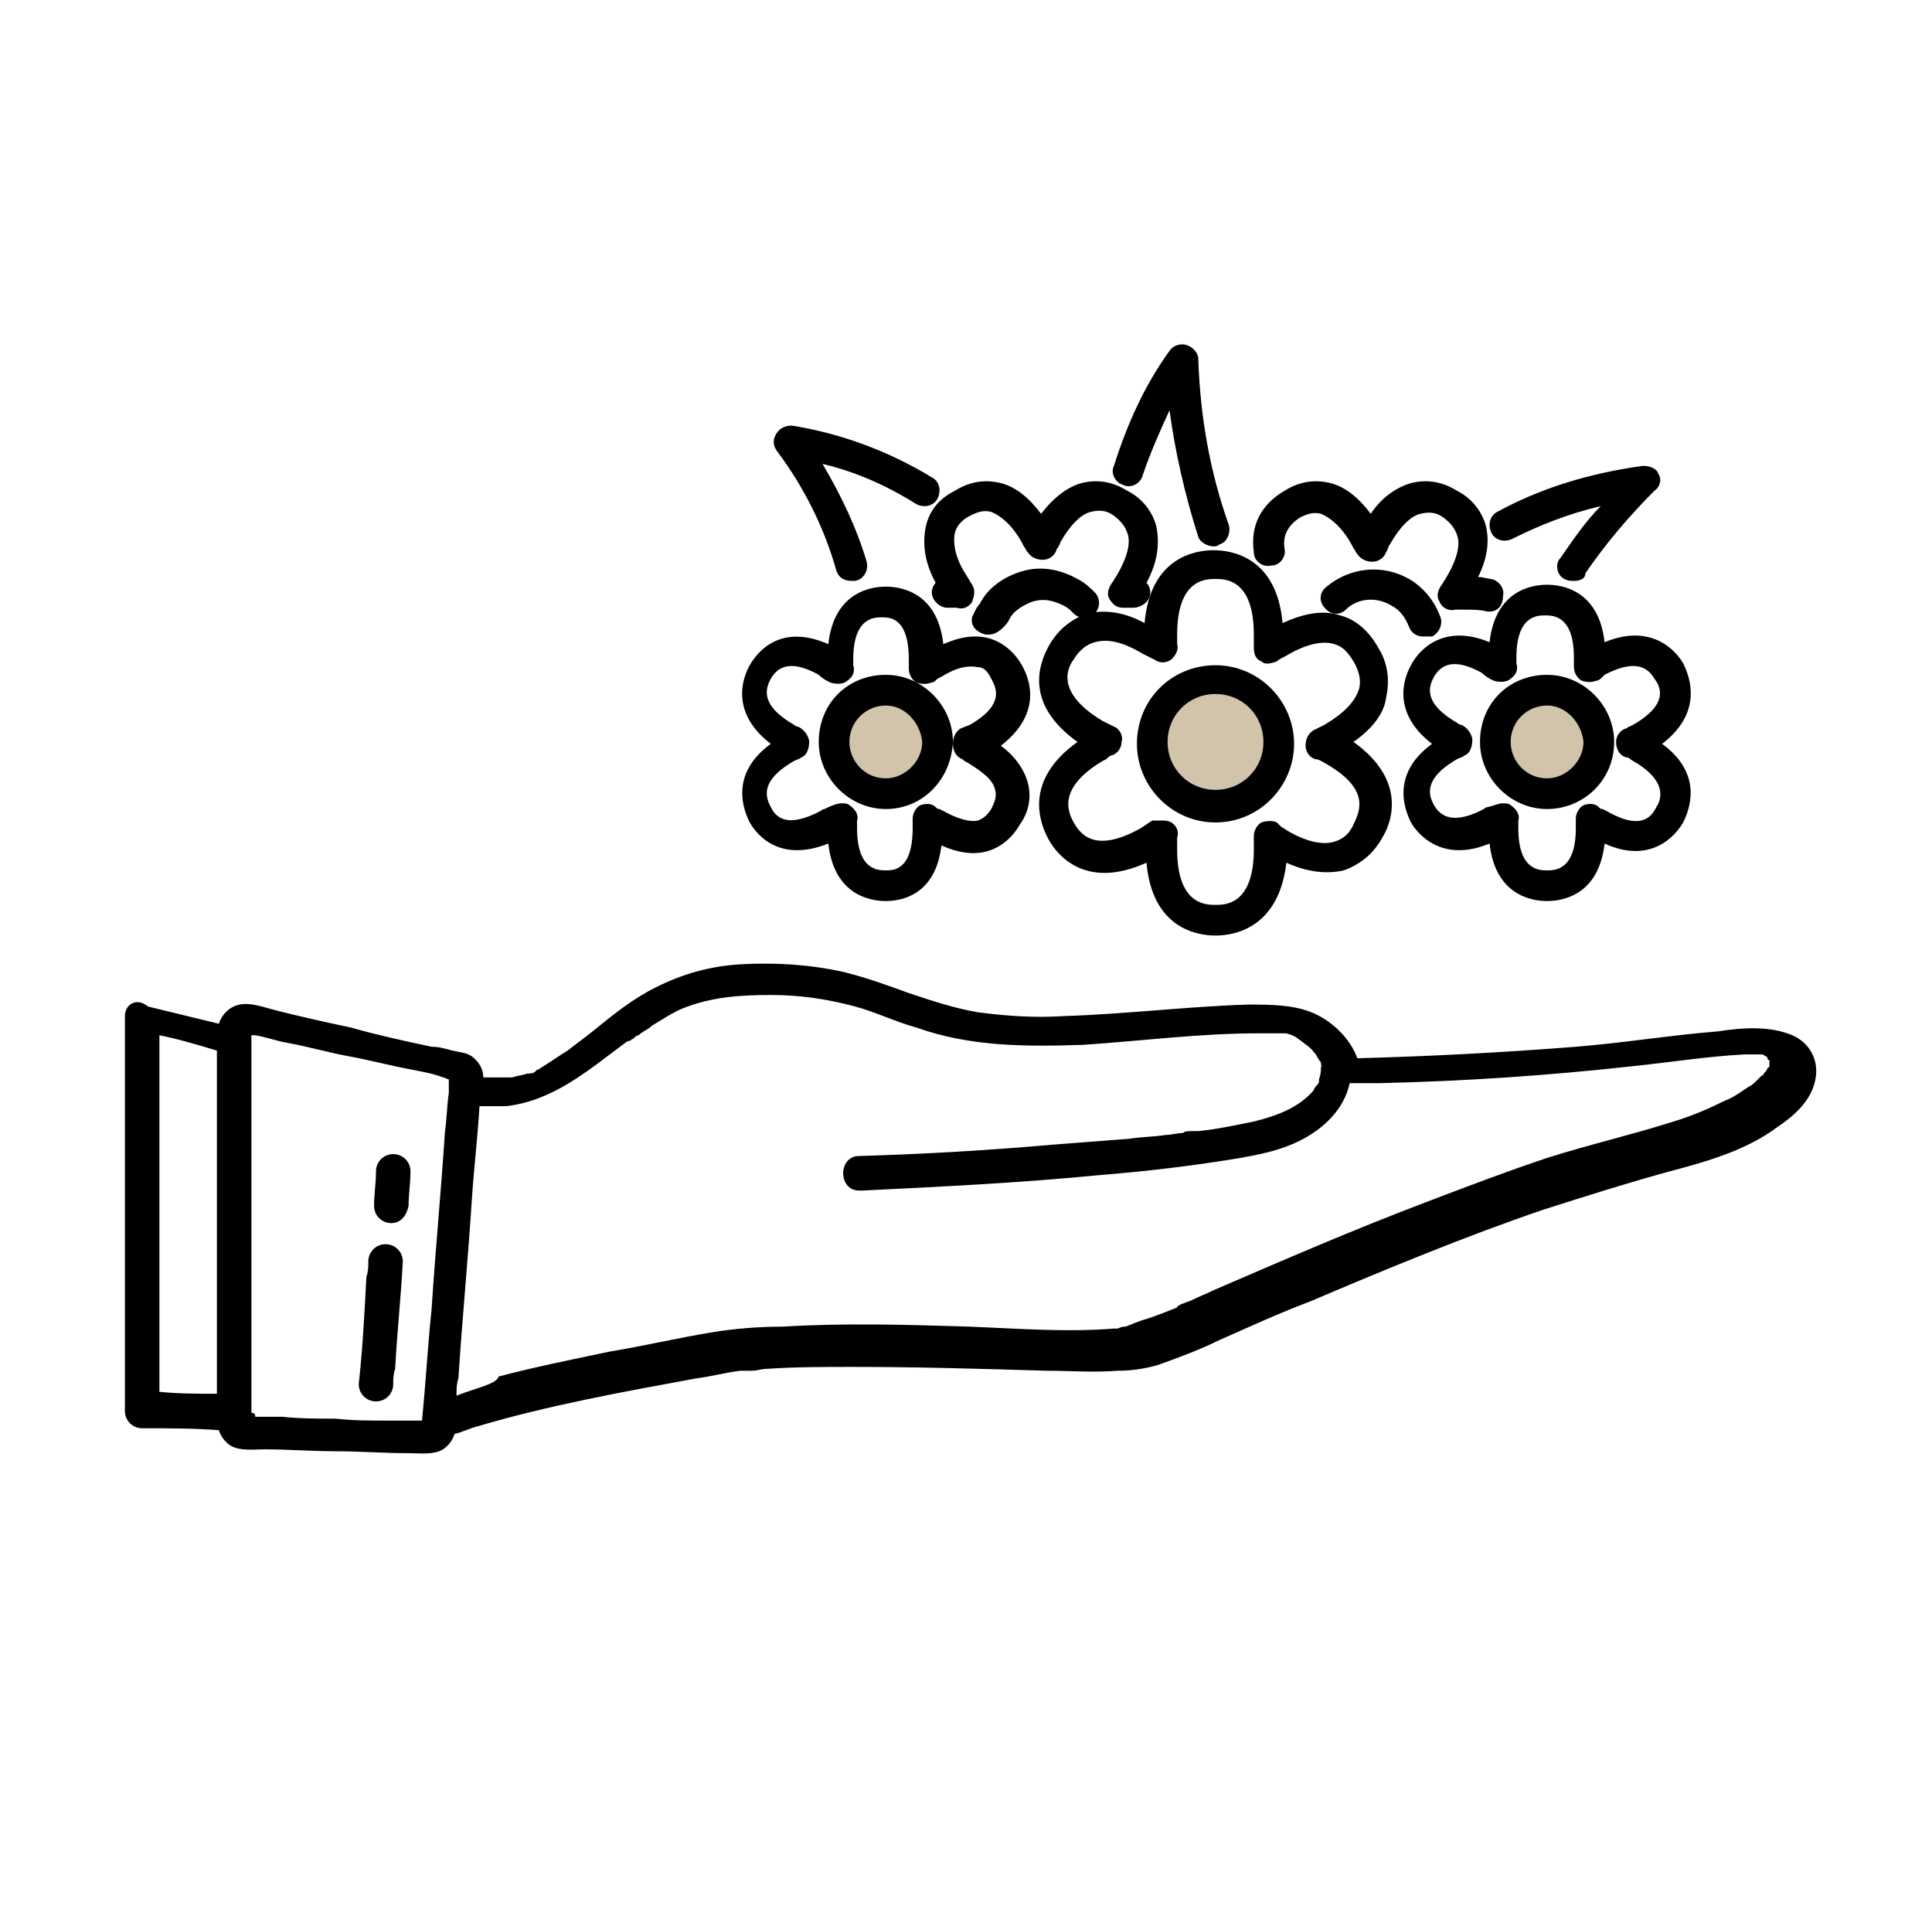
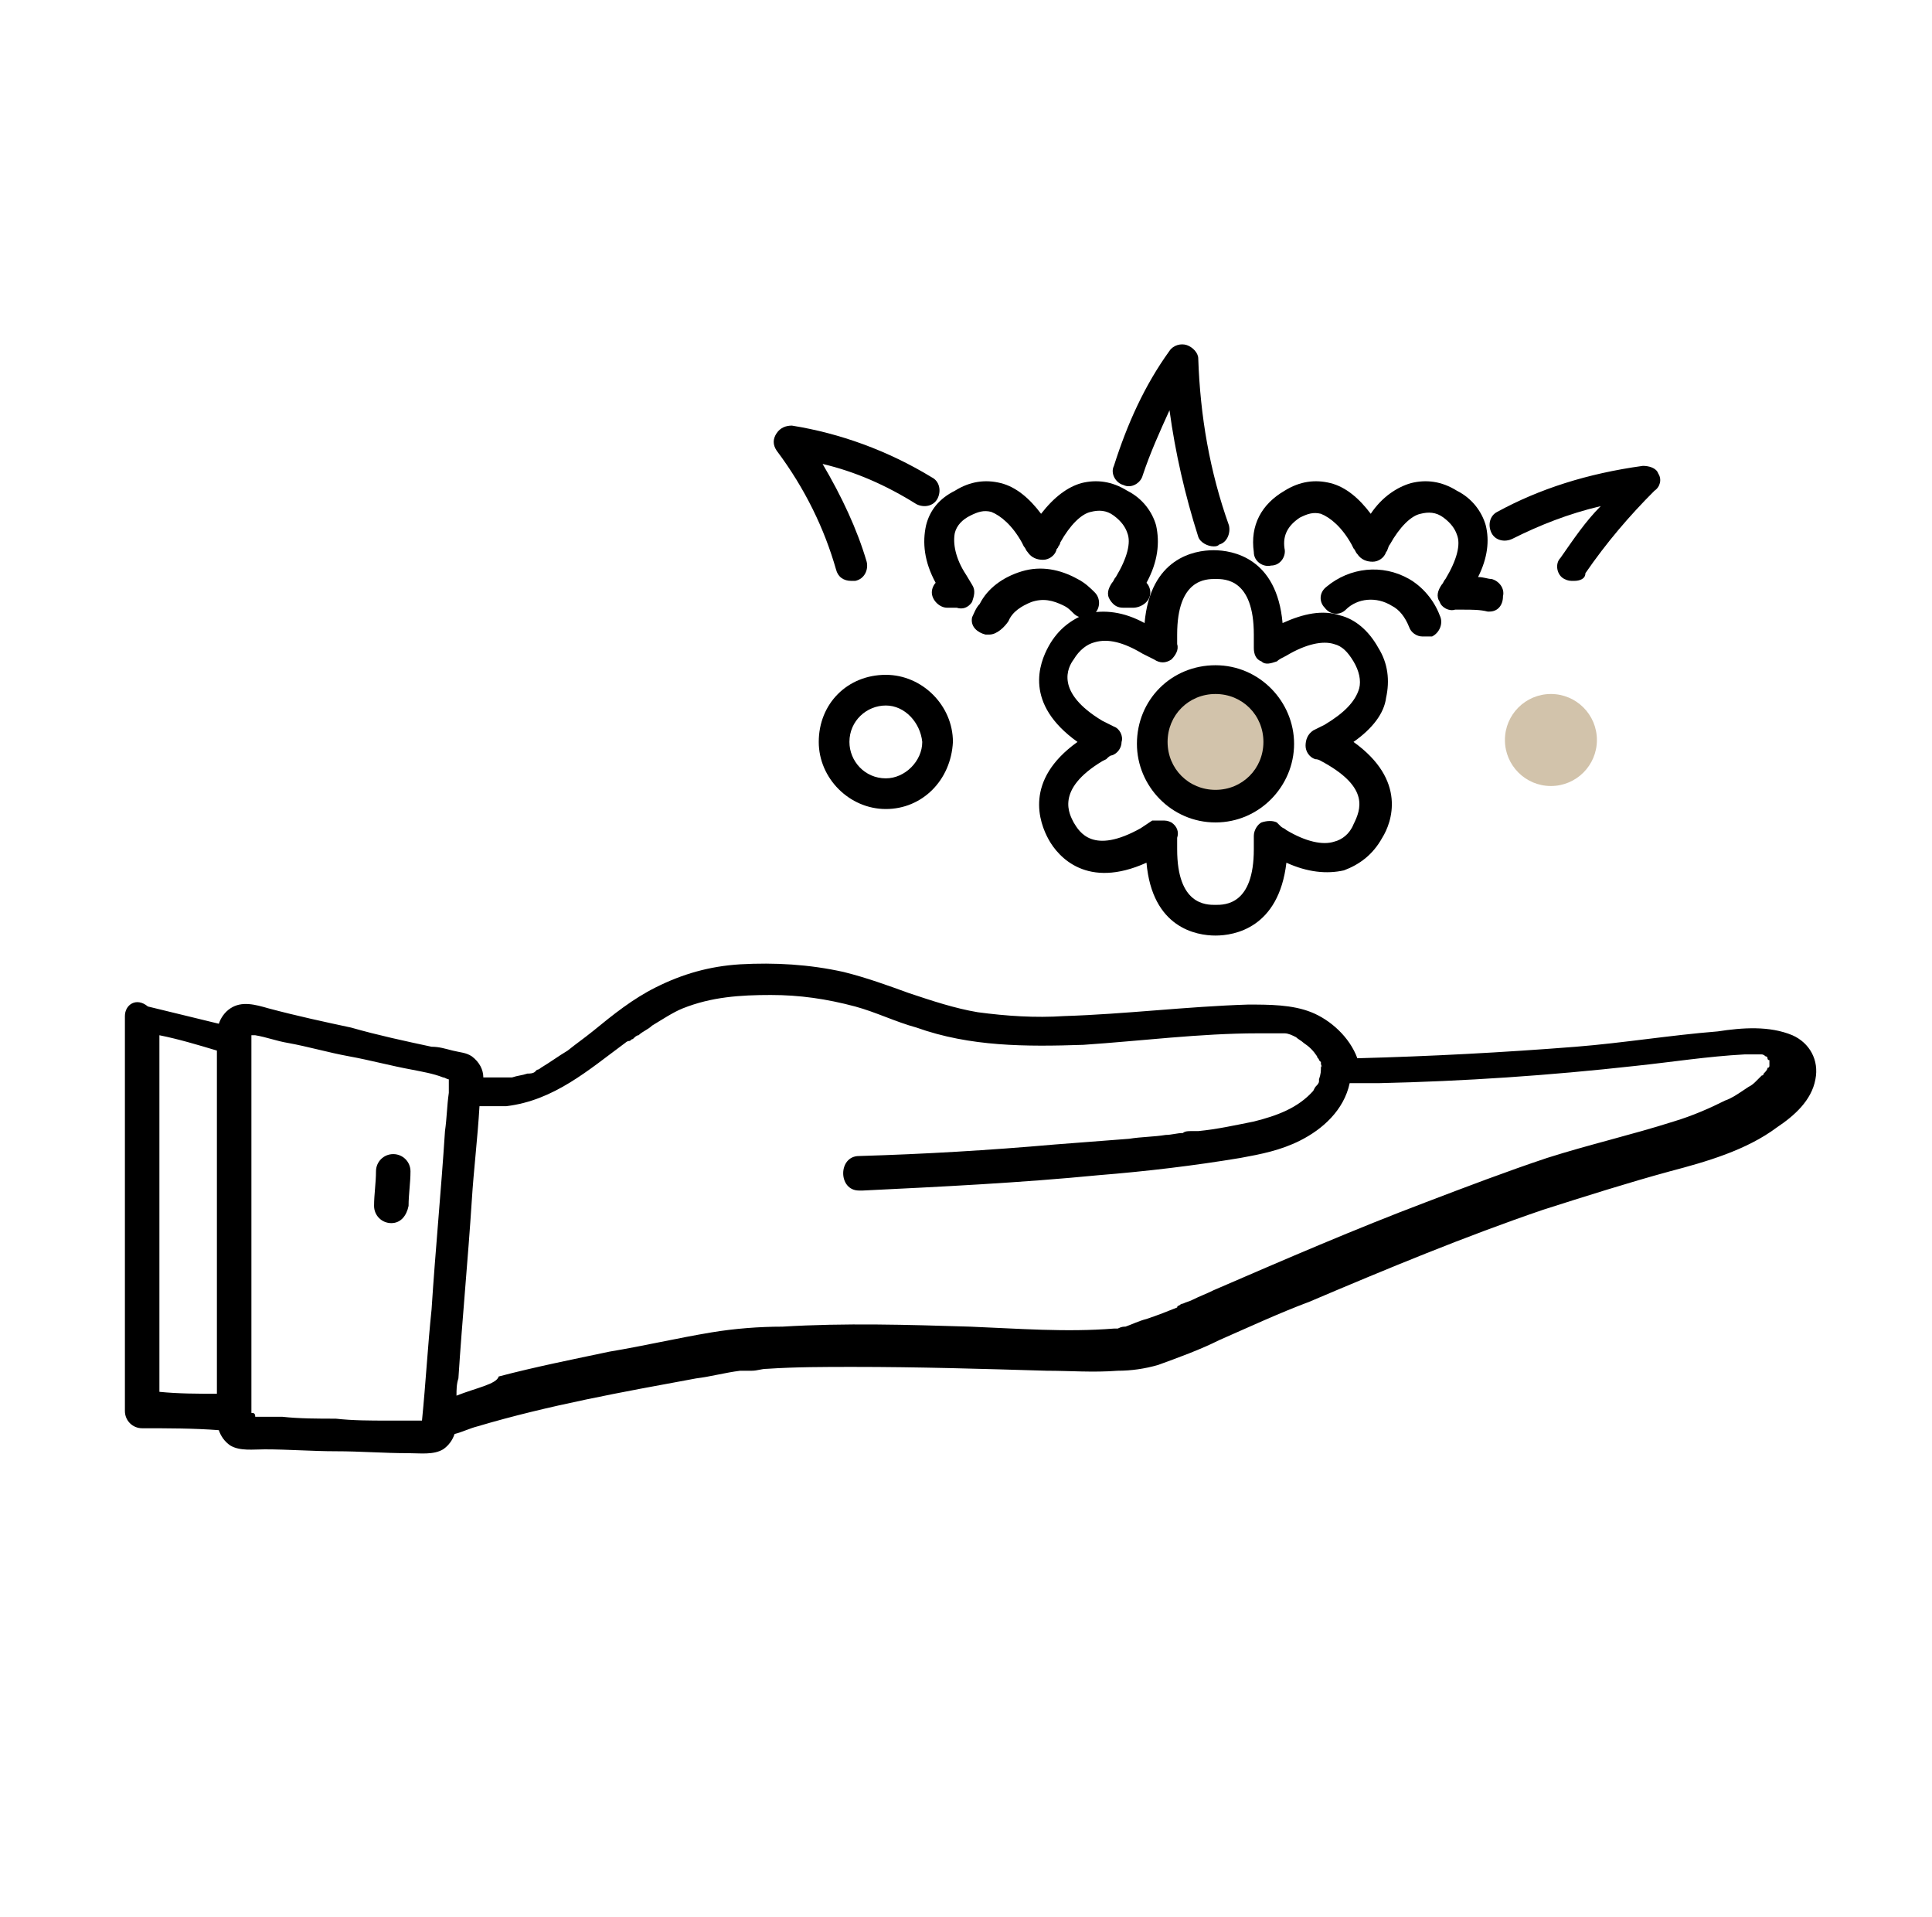
<svg xmlns="http://www.w3.org/2000/svg" width="126" height="125" viewBox="0 0 126 125" fill="none">
  <path d="M8.146 66.25C8.146 67.375 8.146 68.375 8.146 69.5C8.146 74.125 8.146 78.625 8.146 83.25C8.146 86.125 8.146 89 8.146 92C8.146 92.625 8.646 93.125 9.271 93.125C10.896 93.125 12.646 93.125 14.271 93.25C14.396 93.625 14.646 94 15.021 94.25C15.646 94.625 16.521 94.5 17.271 94.5C18.771 94.5 20.396 94.625 21.896 94.625C23.521 94.625 25.021 94.75 26.646 94.75C27.396 94.75 28.271 94.875 28.896 94.5C29.271 94.25 29.521 93.875 29.646 93.5C30.146 93.375 30.646 93.125 31.146 93C35.772 91.625 40.647 90.75 45.397 89.875C46.397 89.75 47.272 89.5 48.272 89.375C48.397 89.375 48.522 89.375 48.522 89.375C48.647 89.375 48.897 89.375 49.022 89.375C49.397 89.375 49.647 89.25 50.022 89.25C51.897 89.125 53.772 89.125 55.647 89.125C59.897 89.125 64.022 89.25 68.272 89.375C69.772 89.375 71.272 89.5 72.897 89.375C73.772 89.375 74.647 89.25 75.522 89C76.897 88.5 78.272 88 79.522 87.375C81.522 86.5 83.397 85.625 85.397 84.875C90.397 82.75 95.522 80.625 100.646 78.875C103.396 78 106.146 77.125 108.896 76.375C111.271 75.75 113.896 75 115.896 73.5C117.021 72.75 118.146 71.75 118.396 70.375C118.646 69.125 118.021 68 116.896 67.5C115.396 66.875 113.646 67 112.021 67.25C108.896 67.5 105.896 68 102.771 68.25C98.022 68.625 93.272 68.875 88.522 69C88.022 67.625 86.772 66.5 85.522 66C84.272 65.5 82.772 65.5 81.397 65.5C77.397 65.625 73.397 66.125 69.397 66.25C67.522 66.375 65.647 66.25 63.772 66C62.272 65.75 60.772 65.25 59.272 64.75C57.897 64.25 56.522 63.75 55.022 63.375C52.772 62.875 50.522 62.75 48.272 62.875C46.272 63 44.522 63.5 42.772 64.375C41.272 65.125 40.022 66.125 38.647 67.25C38.022 67.75 37.647 68 37.022 68.5C36.397 68.875 35.897 69.25 35.272 69.625C35.272 69.625 35.147 69.75 35.022 69.75L34.897 69.875C34.772 70 34.522 70 34.397 70C34.022 70.125 33.772 70.125 33.397 70.25C33.272 70.25 33.272 70.25 33.272 70.25C33.272 70.25 33.272 70.25 33.147 70.25C33.022 70.25 32.897 70.25 32.772 70.25C32.522 70.25 32.147 70.25 31.896 70.25C31.771 70.25 31.646 70.25 31.521 70.25C31.521 69.75 31.271 69.25 30.771 68.875C30.396 68.625 30.021 68.625 29.521 68.5C29.021 68.375 28.646 68.25 28.146 68.25C26.396 67.875 24.646 67.5 22.896 67C21.146 66.625 19.396 66.25 17.521 65.75C16.646 65.5 15.771 65.25 15.021 65.75C14.646 66 14.396 66.375 14.271 66.75C12.771 66.375 11.146 66 9.646 65.625C8.896 65 8.146 65.5 8.146 66.25ZM10.396 74.875C10.396 72.375 10.396 70 10.396 67.5C11.646 67.75 12.896 68.125 14.146 68.5C14.146 69.25 14.146 69.875 14.146 70.625C14.146 75 14.146 79.375 14.146 83.75C14.146 86.125 14.146 88.5 14.146 90.875C12.896 90.875 11.646 90.875 10.396 90.75C10.396 90 10.396 89.375 10.396 88.625C10.396 84.125 10.396 79.5 10.396 74.875ZM29.771 91C29.771 90.625 29.771 90.25 29.896 89.875C30.146 86 30.521 82.125 30.771 78.25C30.896 76.25 31.146 74.25 31.271 72.125C31.896 72.125 32.397 72.125 33.022 72.125C36.147 71.75 38.397 69.75 40.772 68C40.772 68 40.897 67.875 41.022 67.875C41.147 67.875 41.147 67.75 41.272 67.75C41.397 67.625 41.522 67.5 41.647 67.5C41.897 67.25 42.272 67.125 42.522 66.875C43.147 66.5 43.897 66 44.522 65.75C46.397 65 48.272 64.875 50.272 64.875C52.147 64.875 53.897 65.125 55.772 65.625C57.147 66 58.397 66.625 59.772 67C63.272 68.25 66.897 68.25 70.647 68.125C74.397 67.875 78.272 67.375 82.022 67.375C82.397 67.375 82.772 67.375 83.147 67.375C83.272 67.375 83.397 67.375 83.647 67.375H83.772C84.022 67.375 84.272 67.5 84.522 67.625C84.647 67.75 84.897 67.875 85.022 68C85.397 68.25 85.647 68.5 85.897 68.875C85.897 69 86.022 69 86.022 69.125L86.147 69.25V69.375C86.147 69.375 86.272 69.75 86.147 69.5C86.147 69.875 86.147 70 86.022 70.375V70.5C86.022 70.625 85.897 70.75 85.897 70.75C85.772 70.875 85.772 70.875 85.647 71.125C84.647 72.25 83.272 72.75 81.772 73.125C80.522 73.375 79.397 73.625 78.147 73.75C78.147 73.75 78.022 73.75 77.897 73.75C77.772 73.75 77.772 73.75 77.647 73.75C77.522 73.75 77.272 73.75 77.147 73.875C76.772 73.875 76.397 74 76.022 74C75.272 74.125 74.397 74.125 73.647 74.25C72.022 74.375 70.397 74.5 68.772 74.625C64.522 75 60.272 75.25 56.022 75.375C54.647 75.375 54.647 77.625 56.022 77.625C56.147 77.625 56.272 77.625 56.272 77.625C61.397 77.375 66.522 77.125 71.647 76.625C74.772 76.375 77.897 76 80.897 75.5C82.272 75.25 83.522 75 84.772 74.375C86.272 73.625 87.647 72.375 88.022 70.625C88.647 70.625 89.272 70.625 89.897 70.625C95.522 70.5 101.021 70.125 106.646 69.5C109.021 69.25 111.396 68.875 113.771 68.75C114.021 68.75 114.396 68.75 114.646 68.75C114.521 68.75 114.896 68.75 114.896 68.75C115.021 68.75 115.146 68.875 115.146 68.875C115.146 68.875 115.271 68.875 115.271 69C115.271 69 115.271 69.125 115.396 69.125C115.396 69.125 115.396 69.125 115.396 69.25C115.396 69.375 115.396 69.375 115.396 69.5C115.396 69.5 115.396 69.625 115.271 69.625C115.271 69.75 115.146 69.875 115.021 70C115.021 70 115.021 70.125 114.896 70.125C114.771 70.25 114.646 70.375 114.521 70.5C114.396 70.625 114.271 70.75 114.021 70.875L113.646 71.125C113.271 71.375 112.896 71.625 112.521 71.75C111.521 72.25 110.396 72.75 109.146 73.125C106.396 74 103.646 74.625 100.896 75.5C98.272 76.375 95.647 77.375 93.022 78.375C88.397 80.125 83.772 82.125 79.147 84.125C78.647 84.375 78.272 84.5 77.772 84.75C77.522 84.875 77.397 84.875 77.147 85C77.022 85 76.897 85.125 76.897 85.125C76.897 85.125 76.772 85.125 76.772 85.25C76.147 85.5 75.522 85.75 74.772 86C74.272 86.125 73.772 86.375 73.397 86.5C73.272 86.5 73.147 86.5 72.897 86.625C72.772 86.625 72.772 86.625 72.647 86.625C69.522 86.875 66.397 86.625 63.272 86.5C59.147 86.375 55.147 86.25 51.022 86.5C49.522 86.5 47.897 86.625 46.397 86.875C44.147 87.25 42.022 87.75 39.772 88.125C37.397 88.625 34.897 89.125 32.522 89.75C32.397 90.25 31.021 90.5 29.771 91ZM16.396 92.125V92C16.396 91 16.396 90 16.396 89C16.396 84.625 16.396 80.25 16.396 75.875C16.396 73.125 16.396 70.375 16.396 67.75C16.396 67.625 16.396 67.5 16.396 67.5C16.521 67.5 16.521 67.5 16.646 67.5C17.396 67.625 18.021 67.875 18.771 68C20.146 68.25 21.396 68.625 22.771 68.875C24.146 69.125 25.521 69.5 26.896 69.75C27.521 69.875 28.271 70 28.896 70.25C29.021 70.25 29.146 70.375 29.271 70.375C29.271 70.625 29.271 70.875 29.271 71C29.271 71.125 29.271 71.125 29.271 71.25C29.146 72.125 29.146 72.875 29.021 73.75C28.771 77.625 28.396 81.5 28.146 85.375C27.896 87.75 27.771 90.125 27.521 92.625C27.396 92.625 27.146 92.625 27.021 92.625C26.396 92.625 25.896 92.625 25.271 92.625C24.146 92.625 23.021 92.625 21.896 92.5C20.771 92.5 19.521 92.5 18.396 92.375C17.771 92.375 17.271 92.375 16.646 92.375C16.646 92.125 16.521 92.125 16.396 92.125Z" fill="black" />
-   <path d="M23.396 90.25C23.396 90.875 23.896 91.375 24.521 91.375C25.146 91.375 25.646 90.875 25.646 90.25C25.646 89.875 25.646 89.625 25.771 89.25C25.896 86.875 26.146 84.625 26.271 82.25C26.271 81.625 25.771 81.125 25.146 81.125C24.521 81.125 24.021 81.625 24.021 82.25C24.021 82.625 24.021 82.875 23.896 83.25C23.771 85.625 23.646 88 23.396 90.25Z" fill="black" />
  <path d="M26.646 78.625C26.646 77.875 26.771 77.125 26.771 76.375C26.771 75.75 26.271 75.25 25.646 75.25C25.021 75.25 24.521 75.75 24.521 76.375C24.521 77.125 24.396 77.875 24.396 78.625C24.396 79.25 24.896 79.75 25.521 79.75C26.146 79.75 26.521 79.25 26.646 78.625Z" fill="black" />
  <g opacity="0.4">
    <path d="M79.147 52.25C81.287 52.25 83.022 50.515 83.022 48.375C83.022 46.235 81.287 44.5 79.147 44.5C77.006 44.5 75.272 46.235 75.272 48.375C75.272 50.515 77.006 52.25 79.147 52.25Z" fill="#8F6A2E" />
  </g>
  <g opacity="0.4">
    <path d="M101.146 51.25C102.803 51.25 104.146 49.907 104.146 48.25C104.146 46.593 102.803 45.25 101.146 45.25C99.49 45.25 98.147 46.593 98.147 48.25C98.147 49.907 99.49 51.25 101.146 51.25Z" fill="#8F6A2E" />
  </g>
  <g opacity="0.4">
-     <path d="M57.772 51.25C59.428 51.25 60.772 49.907 60.772 48.25C60.772 46.593 59.428 45.25 57.772 45.25C56.115 45.25 54.772 46.593 54.772 48.25C54.772 49.907 56.115 51.25 57.772 51.25Z" fill="#8F6A2E" />
-   </g>
+     </g>
  <path d="M55.522 37.875C55.022 37.875 54.647 37.625 54.522 37.125C53.772 34.5 52.522 31.875 50.647 29.375C50.397 29 50.397 28.625 50.647 28.25C50.897 27.875 51.272 27.75 51.647 27.75C54.772 28.25 57.897 29.375 60.772 31.125C61.272 31.375 61.397 32 61.147 32.5C60.897 33 60.272 33.125 59.772 32.875C57.772 31.625 55.772 30.75 53.647 30.25C54.897 32.375 55.897 34.5 56.522 36.625C56.647 37.125 56.397 37.75 55.772 37.875C55.772 37.875 55.647 37.875 55.522 37.875ZM102.646 37.875C102.396 37.875 102.271 37.875 102.021 37.75C101.521 37.5 101.396 36.75 101.771 36.375C102.646 35.125 103.396 34 104.396 33C102.271 33.5 100.396 34.25 98.647 35.125C98.147 35.375 97.522 35.25 97.272 34.75C97.022 34.25 97.147 33.625 97.647 33.375C100.396 31.875 103.521 30.875 107.146 30.375C107.521 30.375 108.021 30.5 108.146 30.875C108.396 31.25 108.271 31.75 107.896 32C106.271 33.625 104.771 35.375 103.396 37.375C103.396 37.75 103.021 37.875 102.646 37.875ZM79.147 35.625C78.772 35.625 78.272 35.375 78.147 35C77.272 32.25 76.647 29.5 76.272 26.75C75.647 28.125 75.022 29.5 74.522 31C74.397 31.5 73.772 31.875 73.272 31.625C72.772 31.5 72.397 30.875 72.647 30.375C73.522 27.625 74.647 25.125 76.272 22.875C76.522 22.5 77.022 22.375 77.397 22.5C77.772 22.625 78.147 23 78.147 23.375C78.272 27.125 78.897 30.75 80.147 34.25C80.272 34.75 80.022 35.375 79.522 35.5C79.397 35.625 79.272 35.625 79.147 35.625Z" fill="black" />
  <path d="M97.146 39.875H97.021C96.521 39.75 96.021 39.75 95.396 39.75C95.271 39.75 95.146 39.75 94.896 39.75C94.521 39.875 94.021 39.625 93.896 39.25C93.646 38.875 93.771 38.5 94.021 38.125C94.146 38 94.146 37.875 94.271 37.75C95.021 36.5 95.271 35.5 95.021 34.875C94.896 34.5 94.646 34.125 94.146 33.75C93.646 33.375 93.146 33.375 92.646 33.5C92.021 33.625 91.271 34.375 90.646 35.5C90.521 35.625 90.521 35.875 90.396 36C90.271 36.375 89.896 36.625 89.521 36.625C89.146 36.625 88.771 36.5 88.521 36.125C88.396 36 88.396 35.875 88.271 35.75L88.146 35.5C87.521 34.375 86.771 33.75 86.146 33.5C85.646 33.375 85.271 33.5 84.771 33.75C84.021 34.25 83.646 34.875 83.771 35.75C83.896 36.25 83.521 36.875 82.896 36.875C82.396 37 81.771 36.625 81.771 36C81.521 34.25 82.271 32.875 83.771 32C84.771 31.375 85.771 31.25 86.771 31.5C87.771 31.75 88.646 32.5 89.396 33.5C90.146 32.375 91.146 31.75 92.021 31.5C93.021 31.25 94.021 31.375 95.021 32C96.021 32.5 96.646 33.375 96.896 34.25C97.146 35.25 97.021 36.375 96.396 37.625C96.771 37.625 97.021 37.75 97.271 37.75C97.771 37.875 98.146 38.375 98.021 38.875C98.021 39.5 97.646 39.875 97.146 39.875Z" fill="black" />
  <path d="M92.771 41.5C92.396 41.5 92.021 41.25 91.896 40.875C91.646 40.25 91.271 39.75 90.771 39.5C89.771 38.875 88.521 39 87.771 39.75C87.396 40.125 86.771 40.125 86.396 39.625C86.021 39.25 86.021 38.625 86.521 38.25C88.021 37 90.146 36.75 91.896 37.75C92.771 38.25 93.521 39.125 93.896 40.125C94.146 40.625 93.896 41.25 93.396 41.5C93.021 41.5 92.896 41.5 92.771 41.5Z" fill="black" />
  <path d="M73.271 39.625C72.896 39.625 72.646 39.5 72.396 39.125C72.146 38.75 72.271 38.375 72.521 38C72.646 37.875 72.646 37.75 72.771 37.625C73.521 36.375 73.771 35.375 73.521 34.75C73.396 34.375 73.146 34 72.646 33.625C72.146 33.25 71.646 33.25 71.146 33.375C70.521 33.5 69.771 34.25 69.146 35.375C69.146 35.375 69.146 35.5 69.021 35.625C69.021 35.75 68.896 35.75 68.896 35.875C68.771 36.25 68.396 36.5 68.021 36.5C67.646 36.5 67.271 36.375 67.021 36C66.896 35.875 66.896 35.75 66.771 35.625L66.646 35.375C66.021 34.25 65.271 33.625 64.646 33.375C64.146 33.25 63.771 33.375 63.271 33.625C62.771 33.875 62.396 34.25 62.271 34.75C62.146 35.375 62.271 36.375 63.021 37.5L63.396 38.125C63.646 38.5 63.521 38.875 63.396 39.25C63.146 39.625 62.771 39.75 62.396 39.625C62.146 39.625 62.021 39.625 61.771 39.625C61.271 39.625 60.771 39.125 60.771 38.625C60.771 38.375 60.896 38.125 61.021 38C60.271 36.625 60.146 35.375 60.396 34.25C60.646 33.25 61.271 32.5 62.271 32C63.271 31.375 64.271 31.25 65.271 31.5C66.271 31.75 67.146 32.5 67.896 33.5C68.771 32.375 69.646 31.75 70.521 31.5C71.521 31.25 72.521 31.375 73.521 32C74.521 32.5 75.146 33.375 75.396 34.25C75.646 35.375 75.521 36.625 74.771 38C74.896 38.125 75.021 38.375 75.021 38.625C75.021 39.25 74.396 39.625 73.896 39.625C73.771 39.625 73.646 39.625 73.396 39.625H73.271Z" fill="black" />
  <path d="M64.521 41.375C64.396 41.375 64.396 41.375 64.271 41.375C63.771 41.25 63.271 40.875 63.396 40.25C63.521 40 63.646 39.625 63.896 39.375C64.396 38.375 65.396 37.625 66.646 37.25C67.896 36.875 69.146 37.125 70.271 37.75C70.771 38 71.146 38.375 71.396 38.625C71.771 39 71.771 39.625 71.396 40C71.021 40.375 70.396 40.375 70.021 40C69.771 39.75 69.646 39.625 69.396 39.5C68.646 39.125 68.021 39 67.271 39.25C66.646 39.5 66.021 39.875 65.771 40.5C65.521 40.875 65.021 41.375 64.521 41.375Z" fill="black" />
-   <path d="M57.771 58.75C56.771 58.75 54.396 58.375 54.021 55C50.896 56.25 49.396 54.5 48.896 53.625C48.521 52.875 47.521 50.5 50.271 48.5C47.646 46.5 48.396 44.25 48.896 43.375C49.396 42.5 50.896 40.625 54.021 42C54.396 38.625 56.771 38.25 57.771 38.25C58.771 38.25 61.146 38.625 61.521 42C62.646 41.5 63.646 41.375 64.521 41.625C65.396 41.875 66.146 42.5 66.646 43.375C67.146 44.25 68.021 46.5 65.271 48.625C66.146 49.25 66.771 50.125 67.021 51C67.271 51.875 67.146 52.875 66.521 53.75C66.021 54.625 65.271 55.25 64.396 55.5C63.521 55.75 62.521 55.625 61.396 55.125C61.021 58.375 58.771 58.75 57.771 58.75ZM54.896 52.375C55.021 52.375 55.271 52.375 55.396 52.5C55.771 52.75 56.021 53.125 55.896 53.5C55.896 53.625 55.896 53.875 55.896 54C55.896 56.75 57.271 56.75 57.771 56.75C58.271 56.75 59.521 56.75 59.521 54V53.375C59.521 53 59.771 52.625 60.021 52.5C60.396 52.375 60.771 52.375 61.021 52.625C61.146 52.75 61.146 52.75 61.271 52.75L61.521 52.875C62.396 53.375 63.271 53.625 63.771 53.5C64.146 53.375 64.396 53.125 64.646 52.75C64.896 52.25 65.021 51.875 64.896 51.5C64.771 50.875 64.146 50.375 63.146 49.75C62.896 49.625 62.896 49.625 62.771 49.5C62.396 49.375 62.146 49 62.146 48.5C62.146 48.125 62.271 47.75 62.646 47.5L63.271 47.25C65.646 45.875 64.896 44.75 64.646 44.25C64.396 43.75 64.146 43.5 63.771 43.5C63.146 43.375 62.396 43.5 61.396 44.125L61.146 44.25C61.021 44.375 60.896 44.5 60.771 44.5C60.396 44.625 60.146 44.625 59.771 44.5C59.521 44.375 59.271 44 59.271 43.625V43C59.271 40.25 58.021 40.25 57.521 40.25C57.021 40.25 55.646 40.25 55.646 43C55.646 43.125 55.646 43.375 55.646 43.375C55.771 43.75 55.646 44.125 55.271 44.375C55.021 44.625 54.521 44.625 54.146 44.5C53.896 44.375 53.646 44.25 53.396 44C51.146 42.75 50.521 43.875 50.271 44.25C50.021 44.75 49.396 45.875 51.771 47.25C51.771 47.25 51.896 47.375 52.021 47.375C52.396 47.5 52.771 48 52.771 48.375C52.771 48.75 52.646 49.25 52.271 49.375C52.146 49.5 52.021 49.5 51.771 49.625C49.396 51 50.021 52.125 50.271 52.625C50.521 53.125 51.146 54.125 53.521 52.875C53.521 52.875 53.646 52.75 53.771 52.75C54.271 52.5 54.646 52.375 54.896 52.375Z" fill="black" />
  <path d="M57.772 52.75C55.397 52.75 53.397 50.75 53.397 48.375C53.397 45.875 55.272 44 57.772 44C60.147 44 62.147 46 62.147 48.375C62.022 50.875 60.147 52.75 57.772 52.75ZM57.772 46C56.522 46 55.397 47 55.397 48.375C55.397 49.625 56.397 50.75 57.772 50.75C59.022 50.75 60.147 49.625 60.147 48.375C60.022 47.125 59.022 46 57.772 46Z" fill="black" />
-   <path d="M100.896 58.75C99.896 58.75 97.521 58.375 97.146 55C94.146 56.25 92.521 54.5 92.021 53.625C91.646 52.875 90.646 50.5 93.396 48.5C90.771 46.5 91.521 44.25 92.021 43.375C92.521 42.375 94.146 40.625 97.146 41.875C97.521 38.5 99.896 38.125 100.896 38.125C101.896 38.125 104.271 38.5 104.646 41.875C107.646 40.625 109.271 42.375 109.771 43.25C110.271 44.25 111.021 46.5 108.396 48.5C111.146 50.5 110.146 52.875 109.771 53.625C109.271 54.5 107.646 56.375 104.646 55C104.271 58.375 101.896 58.75 100.896 58.75ZM98.021 52.375C98.146 52.375 98.396 52.375 98.521 52.5C98.896 52.75 99.146 53.125 99.021 53.5C99.021 53.625 99.021 53.875 99.021 54C99.021 56.75 100.396 56.75 100.896 56.75C101.396 56.75 102.771 56.75 102.771 54C102.771 53.625 102.771 53.5 102.771 53.375C102.771 53 103.021 52.625 103.271 52.5C103.646 52.375 104.021 52.375 104.271 52.625C104.396 52.75 104.396 52.75 104.521 52.75L104.771 52.875C107.146 54.25 107.771 53.125 108.021 52.625C108.271 52.25 108.896 51 106.521 49.625C106.271 49.5 106.271 49.375 106.021 49.375C105.646 49.25 105.396 48.875 105.396 48.375C105.396 48 105.646 47.625 106.021 47.5C106.146 47.5 106.146 47.375 106.271 47.375L106.521 47.25C108.896 45.875 108.271 44.75 107.896 44.25C107.646 43.875 107.021 42.75 104.646 44L104.521 44.125C104.396 44.25 104.271 44.375 104.146 44.375C103.771 44.5 103.521 44.5 103.146 44.375C102.896 44.25 102.646 43.875 102.646 43.5C102.646 43.375 102.646 43.25 102.646 43.125C102.646 43 102.646 42.875 102.646 42.875C102.646 40.125 101.271 40.125 100.771 40.125C100.271 40.125 98.896 40.125 98.896 42.875C98.896 43 98.896 43.25 98.896 43.25C99.021 43.625 98.896 44 98.521 44.25C98.271 44.5 97.771 44.5 97.396 44.375C97.146 44.25 96.896 44.125 96.646 43.875C94.396 42.625 93.771 43.75 93.521 44.125C93.271 44.625 92.646 45.75 95.021 47.125C95.021 47.125 95.146 47.25 95.271 47.25C95.646 47.375 96.021 47.875 96.021 48.25C96.021 48.625 95.896 49.125 95.521 49.25C95.396 49.375 95.271 49.375 95.021 49.5C92.646 50.875 93.271 52 93.521 52.5C93.771 52.875 94.396 54 96.771 52.75C96.771 52.75 96.896 52.625 97.021 52.625C97.521 52.5 97.771 52.375 98.021 52.375Z" fill="black" />
-   <path d="M100.896 52.75C98.522 52.75 96.522 50.75 96.522 48.375C96.522 45.875 98.397 44 100.896 44C103.271 44 105.271 46 105.271 48.375C105.271 50.875 103.271 52.75 100.896 52.75ZM100.896 46C99.647 46 98.522 47 98.522 48.375C98.522 49.625 99.522 50.75 100.896 50.75C102.146 50.75 103.271 49.625 103.271 48.375C103.146 47.125 102.146 46 100.896 46Z" fill="black" />
  <path d="M79.271 61C78.021 61 75.146 60.5 74.771 56.25C70.896 58 69.021 55.875 68.396 54.75C67.771 53.625 66.771 50.875 70.271 48.375C66.771 45.875 67.771 43.25 68.396 42.125C69.021 41 69.896 40.375 70.896 40C72.021 39.75 73.271 39.875 74.646 40.625C75.021 36.375 77.896 35.875 79.146 35.875C80.396 35.875 83.271 36.375 83.646 40.625C85.021 40 86.271 39.75 87.396 40.125C88.396 40.375 89.271 41.125 89.896 42.25C90.521 43.25 90.646 44.375 90.396 45.5C90.271 46.5 89.521 47.5 88.271 48.375C91.771 50.875 90.771 53.625 90.146 54.625C89.521 55.75 88.646 56.375 87.646 56.75C86.521 57 85.271 56.875 83.896 56.25C83.396 60.5 80.521 61 79.271 61ZM75.771 53.5C76.021 53.5 76.146 53.5 76.396 53.625C76.771 53.875 76.896 54.25 76.771 54.625C76.771 54.875 76.771 55 76.771 55.375C76.771 59 78.646 59 79.271 59C79.896 59 81.771 59 81.771 55.375C81.771 55.25 81.771 55.125 81.771 55C81.771 54.875 81.771 54.625 81.771 54.5C81.771 54.125 82.021 53.75 82.271 53.625C82.646 53.5 83.021 53.5 83.271 53.625L83.521 53.875C83.646 54 83.771 54 83.896 54.125C85.146 54.875 86.271 55.125 87.021 54.875C87.521 54.75 88.021 54.375 88.271 53.75C88.771 52.75 89.271 51.375 86.396 49.75C86.146 49.625 86.021 49.5 85.771 49.5C85.396 49.375 85.146 49 85.146 48.625C85.146 48.25 85.271 47.875 85.646 47.625L86.396 47.25C87.646 46.5 88.396 45.75 88.646 44.875C88.771 44.375 88.646 43.75 88.271 43.125C87.896 42.5 87.521 42.125 87.021 42C86.271 41.75 85.146 42 83.896 42.75C83.646 42.875 83.396 43 83.271 43.125C82.896 43.25 82.521 43.375 82.271 43.125C81.896 43 81.771 42.625 81.771 42.25C81.771 42.125 81.771 41.875 81.771 41.75C81.771 41.625 81.771 41.5 81.771 41.375C81.771 37.75 79.896 37.75 79.271 37.75C78.646 37.75 76.771 37.75 76.771 41.375C76.771 41.625 76.771 41.75 76.771 42C76.896 42.375 76.646 42.75 76.396 43C76.021 43.25 75.646 43.25 75.271 43L74.521 42.625C73.271 41.875 72.271 41.625 71.396 41.875C70.896 42 70.396 42.375 70.021 43C69.646 43.5 68.771 45.125 71.896 47L72.646 47.375C73.021 47.5 73.271 48 73.146 48.375C73.146 48.75 72.896 49.125 72.521 49.25C72.396 49.25 72.271 49.375 72.146 49.5L71.896 49.625C68.771 51.5 69.771 53.125 70.021 53.625C70.396 54.25 71.271 55.75 74.396 54L75.146 53.5C75.521 53.5 75.646 53.5 75.771 53.5Z" fill="black" />
  <path d="M79.272 53.625C76.397 53.625 74.147 51.25 74.147 48.5C74.147 45.625 76.397 43.375 79.272 43.375C82.147 43.375 84.397 45.75 84.397 48.5C84.397 51.25 82.147 53.625 79.272 53.625ZM79.272 45.25C77.522 45.25 76.147 46.625 76.147 48.375C76.147 50.125 77.522 51.5 79.272 51.5C81.022 51.5 82.397 50.125 82.397 48.375C82.397 46.625 81.022 45.25 79.272 45.25Z" fill="black" />
</svg>